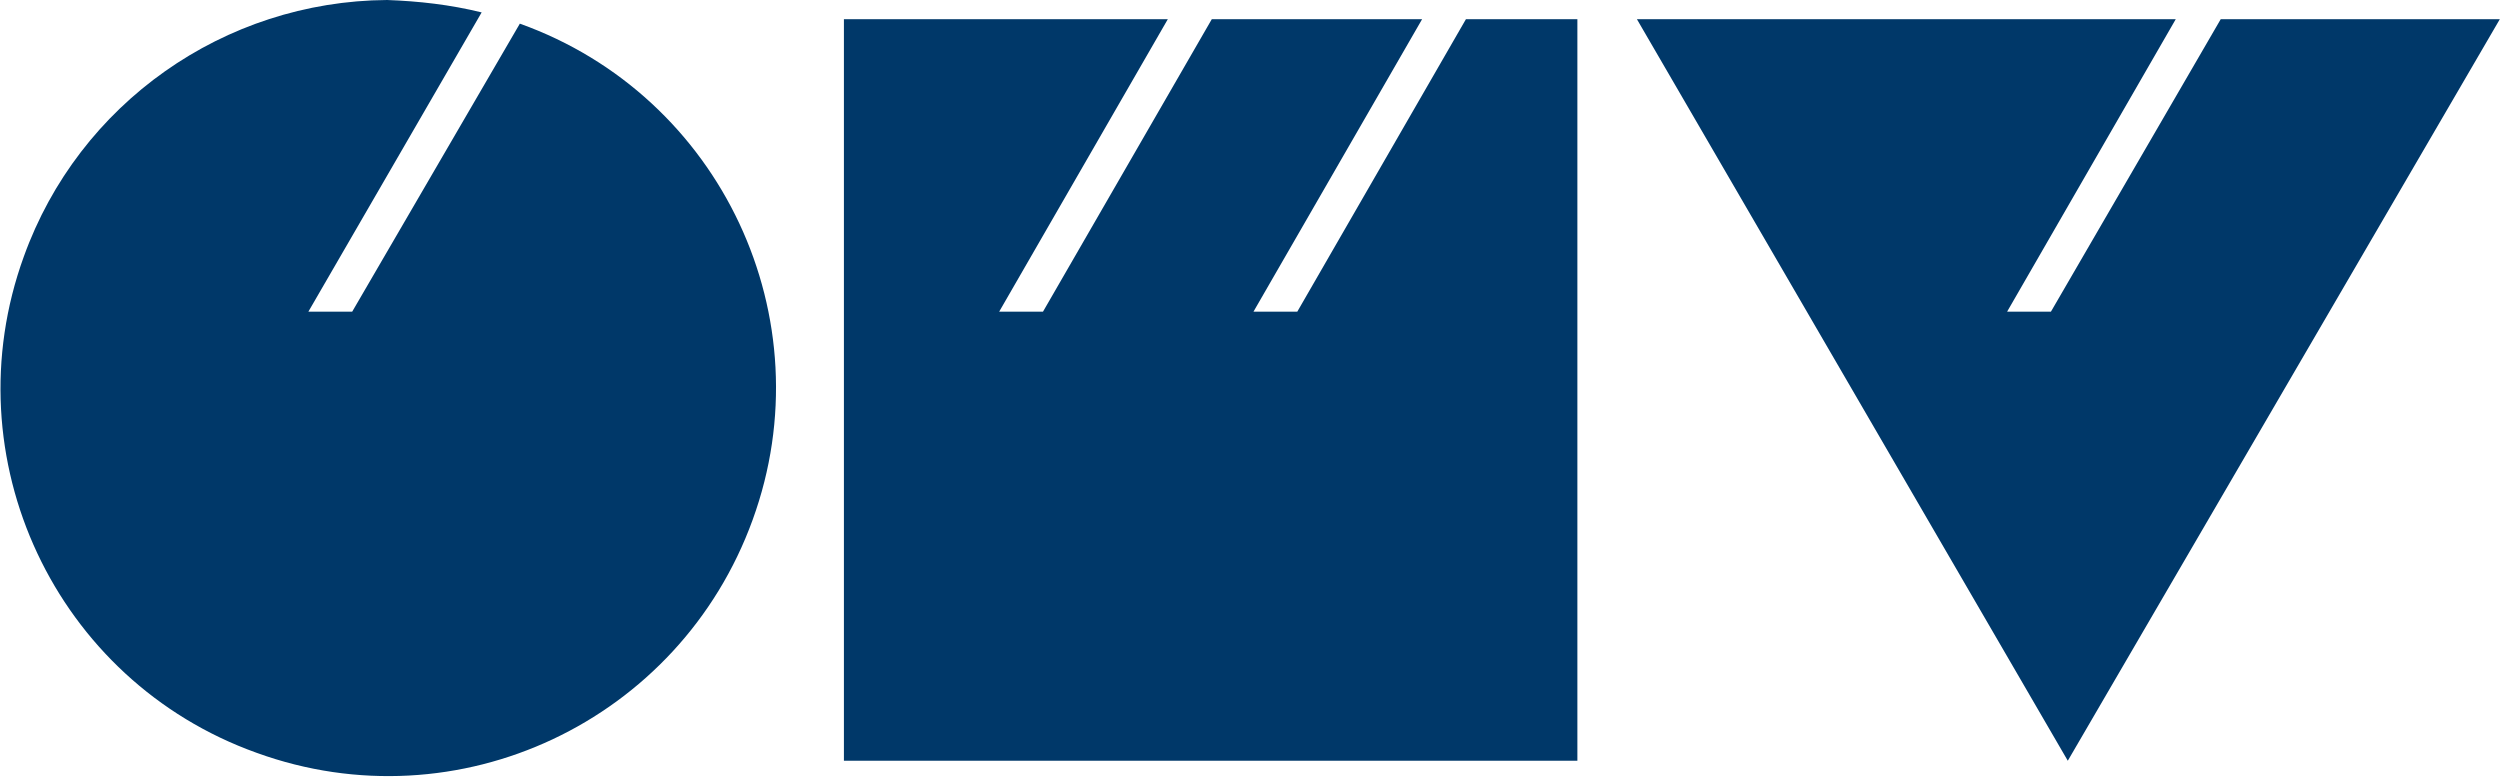
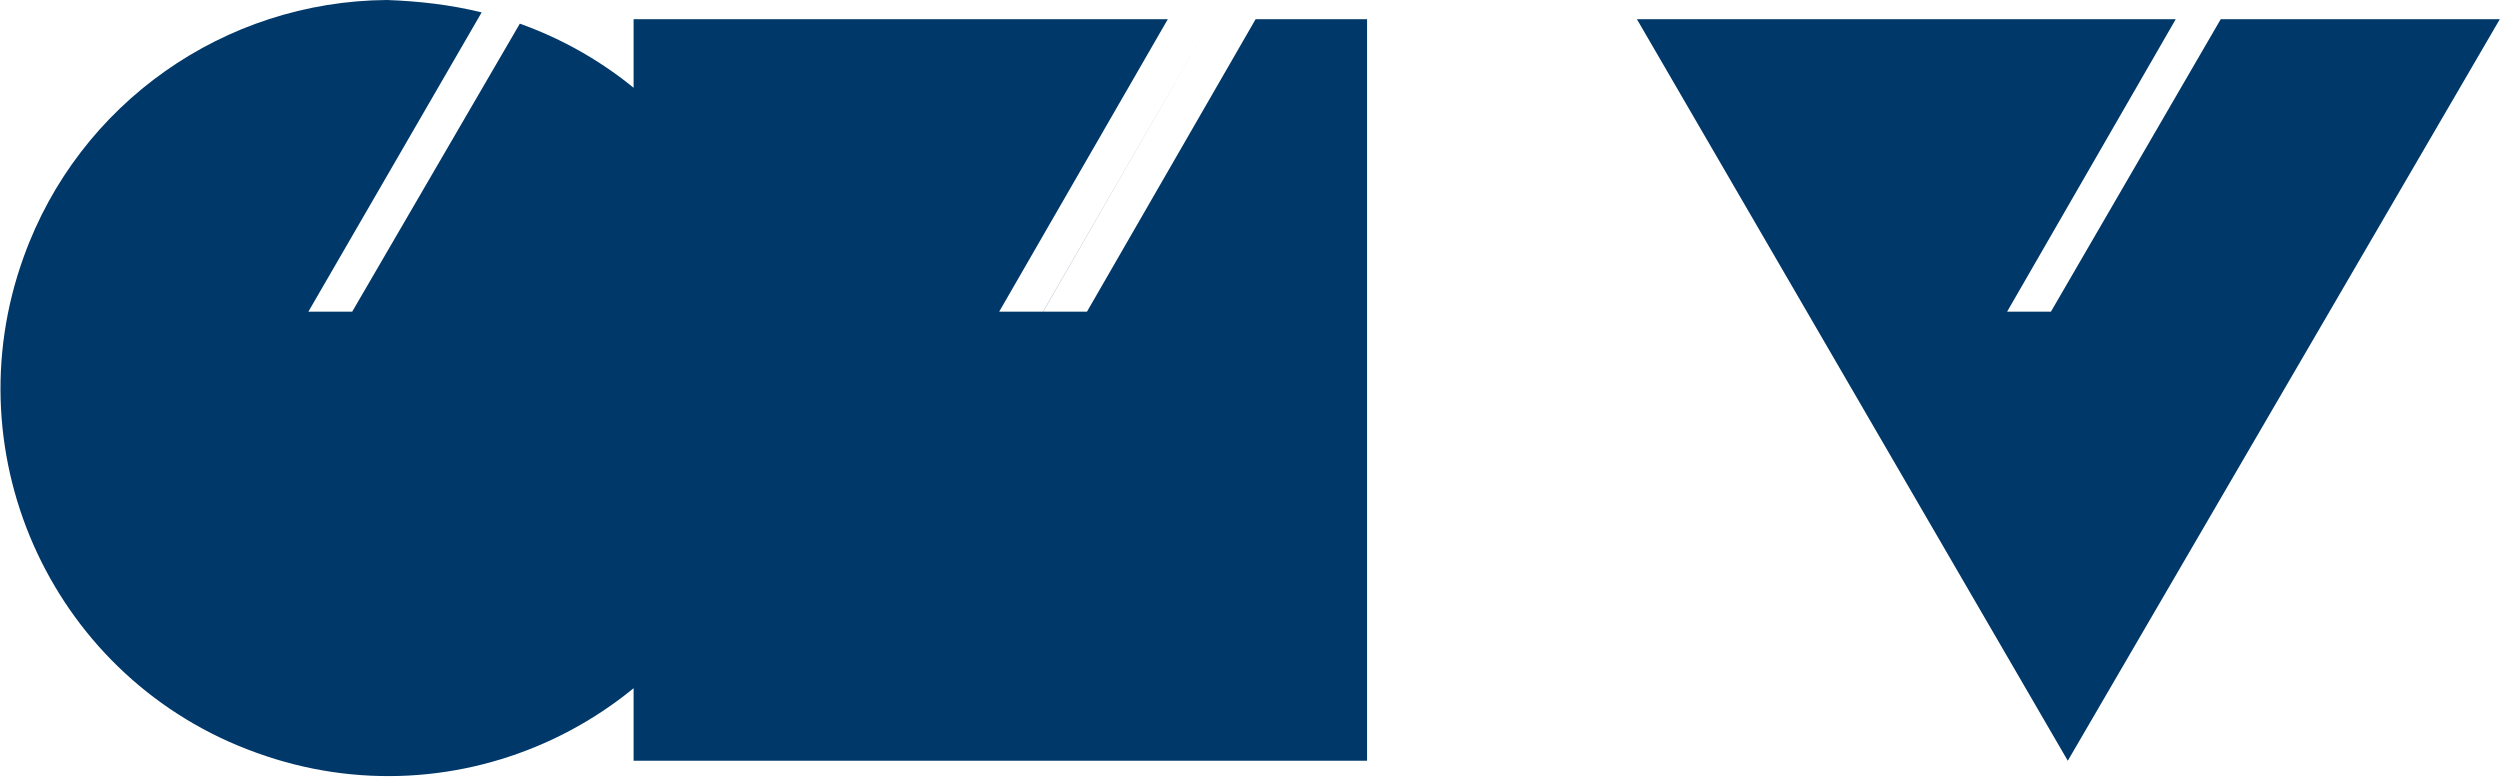
<svg xmlns="http://www.w3.org/2000/svg" version="1.2" viewBox="0 0 1512 470" width="1512" height="470">
  <title>omv-logo-footer-svg</title>
  <style>
		.s0 { fill: #003869 } 
	</style>
-   <path id="Layer" class="s0" d="m1315.9 11.6l-102 176.9h26.5l102.7-176.9h168.8l-261.3 448.5-260.6-448.5zm-609.6 0l-102 176.9h26.5l102.1-176.9h127.2l-102 176.9h26.5l102-176.9h67.4v448.5h-443.6v-448.5zm-391.9 2.7c121.8 43.6 185.1 178.3 140.8 300.1-44.2 121.8-178.2 185.1-300 140.9-121.8-43.6-185-178.3-140.8-300.1 33.3-92.6 121.1-154.5 219.7-155.2 19.1 0.7 38.1 2.8 57.2 7.5l-104.8 181h26.5z" />
+   <path id="Layer" class="s0" d="m1315.9 11.6l-102 176.9h26.5l102.7-176.9h168.8l-261.3 448.5-260.6-448.5zm-609.6 0l-102 176.9h26.5l102.1-176.9l-102 176.9h26.5l102-176.9h67.4v448.5h-443.6v-448.5zm-391.9 2.7c121.8 43.6 185.1 178.3 140.8 300.1-44.2 121.8-178.2 185.1-300 140.9-121.8-43.6-185-178.3-140.8-300.1 33.3-92.6 121.1-154.5 219.7-155.2 19.1 0.7 38.1 2.8 57.2 7.5l-104.8 181h26.5z" />
</svg>